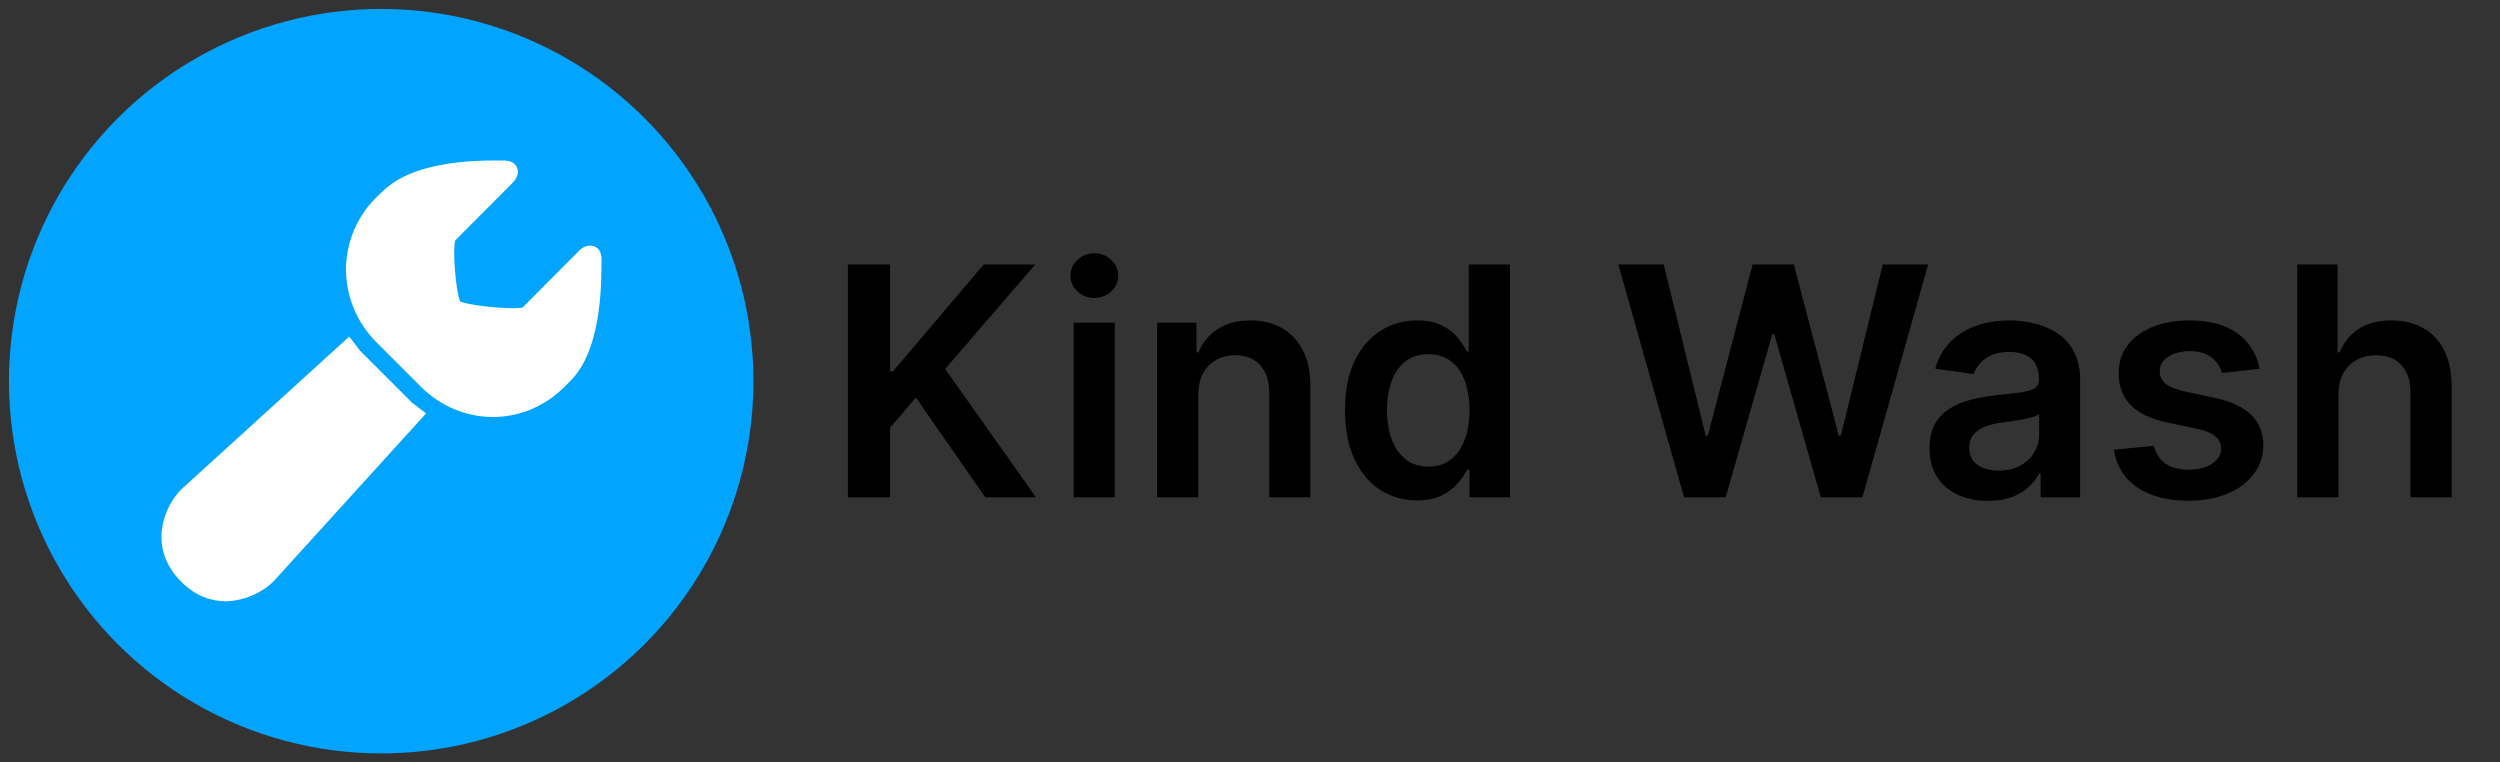
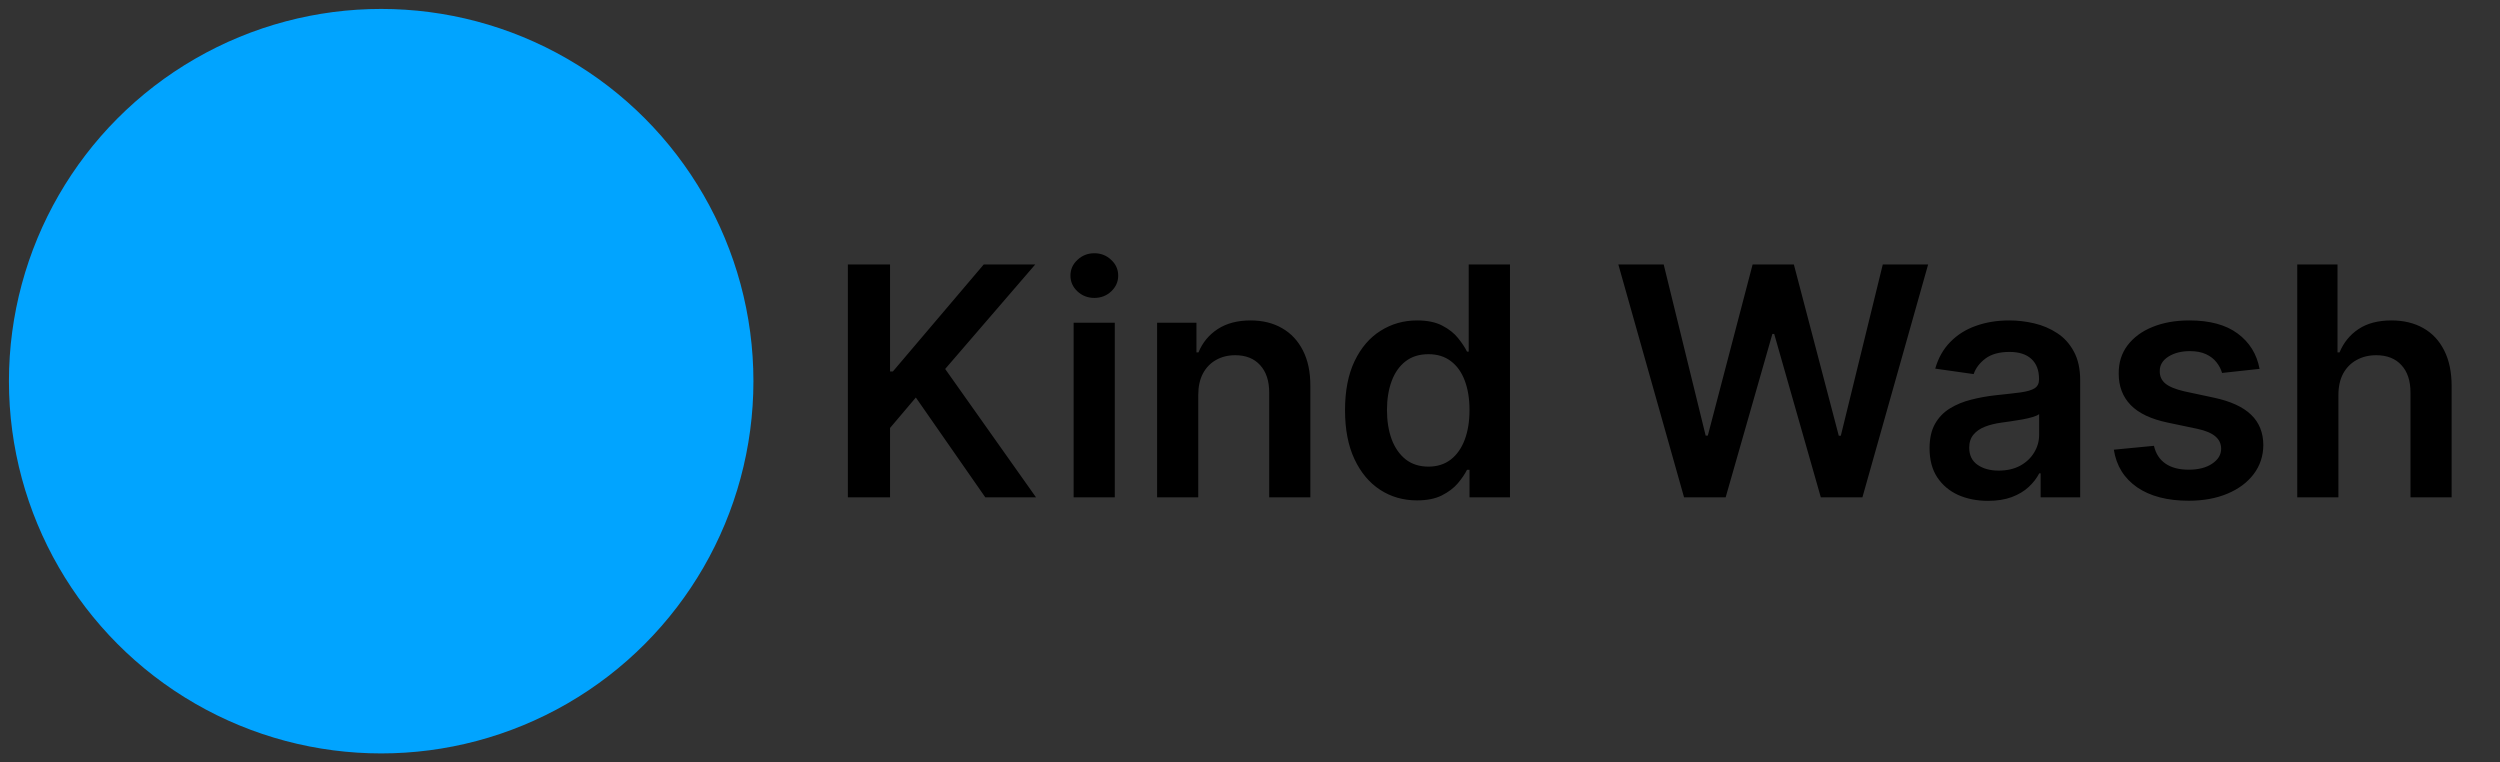
<svg xmlns="http://www.w3.org/2000/svg" width="1679" height="512" viewBox="0 0 1679 512" fill="none">
  <rect x="0" y="0" width="1679" height="512" fill="#333333" stroke="none" />
  <circle cx="256" cy="256" r="250" fill="#01A4FF" />
  <g clip-path="url(#clip0_1_2)">
-     <path d="M326.3 107.815C302.481 108.486 273.159 112.278 256.555 128.905L252.485 132.79C225.521 159.939 225.729 202.651 252.855 229.915L282.455 259.515C295.613 272.719 312.887 280.05 331.11 280.05C349.124 280.05 366.214 272.719 379.21 259.7L383.095 255.815C403.746 235.188 403.931 192.591 404 174.415C404.023 171.224 403.306 168.726 401.595 167.015C400.207 165.628 398.219 164.98 396.23 164.98C393.062 164.98 390.611 166.83 389.385 167.94L350.905 206.605C350.096 206.744 348.222 206.975 344.615 206.975C331.665 206.975 313.581 204.454 309.095 202.535C306.112 196.014 303.799 167.454 305.765 161.465C311.777 155.453 344.569 122.476 344.8 122.245C345.841 121.066 349.24 116.973 347.205 112.44C346.419 110.706 344.291 107.838 338.695 107.815H336.105C332.983 107.815 329.699 107.723 326.3 107.815ZM234.54 226.03L121.69 328.705C109.734 340.684 99.143 368.11 121.69 390.68C132.073 401.063 142.942 403.815 151.66 403.815C153.903 403.815 155.869 403.561 157.765 403.26C169.05 401.572 178.462 395.721 183.665 390.495L286.155 277.645L276.72 270.43L241.755 235.465L234.54 226.03Z" fill="white" />
-   </g>
+     </g>
  <path d="M569.423 334V177.636H597.748V249.481H599.657L660.66 177.636H695.246L634.778 247.801L695.781 334H661.729L615.08 266.965L597.748 287.427V334H569.423ZM721.053 334V216.727H748.691V334H721.053ZM734.948 200.083C730.571 200.083 726.804 198.632 723.648 195.731C720.493 192.779 718.915 189.241 718.915 185.119C718.915 180.945 720.493 177.407 723.648 174.506C726.804 171.554 730.571 170.078 734.948 170.078C739.376 170.078 743.143 171.554 746.248 174.506C749.404 177.407 750.982 180.945 750.982 185.119C750.982 189.241 749.404 192.779 746.248 195.731C743.143 198.632 739.376 200.083 734.948 200.083ZM804.751 265.286V334H777.112V216.727H803.529V236.654H804.903C807.601 230.088 811.902 224.871 817.806 221.003C823.762 217.134 831.117 215.2 839.871 215.2C847.964 215.2 855.014 216.931 861.02 220.392C867.077 223.853 871.76 228.867 875.068 235.433C878.428 241.999 880.082 249.965 880.031 259.33V334H852.393V263.606C852.393 255.767 850.357 249.634 846.285 245.206C842.264 240.777 836.69 238.563 829.564 238.563C824.729 238.563 820.428 239.632 816.661 241.77C812.945 243.857 810.019 246.885 807.881 250.855C805.794 254.826 804.751 259.636 804.751 265.286ZM951.647 336.061C942.434 336.061 934.188 333.695 926.91 328.961C919.631 324.227 913.879 317.356 909.655 308.347C905.43 299.337 903.318 288.394 903.318 275.516C903.318 262.486 905.456 251.492 909.731 242.533C914.058 233.524 919.886 226.729 927.215 222.148C934.545 217.516 942.714 215.2 951.723 215.2C958.595 215.2 964.245 216.371 968.673 218.712C973.101 221.003 976.613 223.777 979.209 227.034C981.805 230.241 983.815 233.27 985.241 236.12H986.386V177.636H1014.1V334H986.92V315.523H985.241C983.815 318.374 981.754 321.402 979.056 324.609C976.359 327.765 972.796 330.462 968.367 332.702C963.939 334.942 958.366 336.061 951.647 336.061ZM959.358 313.386C965.212 313.386 970.2 311.808 974.323 308.652C978.446 305.445 981.576 300.992 983.714 295.291C985.851 289.59 986.92 282.948 986.92 275.364C986.92 267.78 985.851 261.188 983.714 255.589C981.627 249.99 978.522 245.638 974.399 242.533C970.327 239.428 965.313 237.876 959.358 237.876C953.199 237.876 948.059 239.479 943.936 242.686C939.813 245.893 936.708 250.321 934.621 255.971C932.534 261.621 931.491 268.085 931.491 275.364C931.491 282.693 932.534 289.234 934.621 294.985C936.759 300.686 939.889 305.191 944.012 308.499C948.186 311.757 953.301 313.386 959.358 313.386ZM1131.01 334L1086.88 177.636H1117.34L1145.52 292.542H1146.97L1177.05 177.636H1204.76L1234.92 292.619H1236.3L1264.47 177.636H1294.93L1250.8 334H1222.86L1191.56 224.286H1190.33L1158.95 334H1131.01ZM1335.13 336.367C1327.7 336.367 1321.01 335.043 1315.05 332.397C1309.15 329.699 1304.46 325.729 1301 320.486C1297.59 315.243 1295.89 308.779 1295.89 301.093C1295.89 294.476 1297.11 289.005 1299.55 284.678C1302 280.352 1305.33 276.891 1309.55 274.295C1313.78 271.699 1318.54 269.739 1323.83 268.416C1329.18 267.042 1334.7 266.049 1340.4 265.438C1347.27 264.726 1352.84 264.089 1357.12 263.529C1361.4 262.919 1364.5 262.002 1366.43 260.781C1368.42 259.508 1369.41 257.549 1369.41 254.902V254.444C1369.41 248.692 1367.71 244.239 1364.3 241.083C1360.89 237.927 1355.97 236.349 1349.56 236.349C1342.79 236.349 1337.42 237.825 1333.45 240.777C1329.53 243.73 1326.89 247.216 1325.51 251.237L1299.7 247.572C1301.74 240.446 1305.1 234.491 1309.78 229.707C1314.47 224.871 1320.19 221.257 1326.96 218.865C1333.73 216.422 1341.21 215.2 1349.41 215.2C1355.06 215.2 1360.68 215.862 1366.28 217.185C1371.88 218.509 1377 220.697 1381.63 223.751C1386.26 226.754 1389.98 230.852 1392.77 236.044C1395.63 241.235 1397.05 247.725 1397.05 255.513V334H1370.48V317.89H1369.56C1367.88 321.148 1365.52 324.202 1362.46 327.052C1359.46 329.852 1355.67 332.117 1351.09 333.847C1346.56 335.527 1341.24 336.367 1335.13 336.367ZM1342.31 316.058C1347.86 316.058 1352.67 314.964 1356.74 312.775C1360.81 310.535 1363.94 307.583 1366.13 303.918C1368.37 300.254 1369.49 296.258 1369.49 291.931V278.112C1368.62 278.825 1367.15 279.487 1365.06 280.097C1363.02 280.708 1360.73 281.243 1358.19 281.701C1355.64 282.159 1353.12 282.566 1350.63 282.922C1348.14 283.279 1345.97 283.584 1344.14 283.838C1340.02 284.398 1336.33 285.315 1333.07 286.587C1329.81 287.859 1327.24 289.641 1325.36 291.931C1323.48 294.171 1322.53 297.072 1322.53 300.635C1322.53 305.725 1324.39 309.568 1328.11 312.164C1331.82 314.76 1336.56 316.058 1342.31 316.058ZM1517.53 247.725L1492.33 250.474C1491.62 247.929 1490.37 245.536 1488.59 243.297C1486.86 241.057 1484.52 239.25 1481.57 237.876C1478.62 236.502 1475 235.815 1470.73 235.815C1464.98 235.815 1460.14 237.062 1456.22 239.556C1452.35 242.05 1450.44 245.282 1450.5 249.252C1450.44 252.662 1451.69 255.436 1454.24 257.574C1456.83 259.712 1461.11 261.468 1467.06 262.842L1487.07 267.118C1498.16 269.51 1506.41 273.302 1511.8 278.494C1517.25 283.686 1520 290.481 1520.05 298.879C1520 306.26 1517.84 312.775 1513.56 318.425C1509.33 324.024 1503.46 328.401 1495.92 331.557C1488.39 334.713 1479.74 336.29 1469.96 336.29C1455.61 336.29 1444.06 333.287 1435.3 327.281C1426.55 321.224 1421.33 312.8 1419.65 302.01L1446.6 299.414C1447.82 304.707 1450.42 308.703 1454.39 311.401C1458.36 314.098 1463.53 315.447 1469.89 315.447C1476.45 315.447 1481.72 314.098 1485.69 311.401C1489.71 308.703 1491.72 305.369 1491.72 301.399C1491.72 298.039 1490.43 295.265 1487.83 293.077C1485.28 290.888 1481.31 289.208 1475.92 288.038L1455.92 283.838C1444.67 281.497 1436.34 277.552 1430.95 272.004C1425.55 266.405 1422.88 259.33 1422.93 250.779C1422.88 243.551 1424.84 237.291 1428.81 231.997C1432.83 226.653 1438.41 222.53 1445.53 219.629C1452.71 216.676 1460.98 215.2 1470.35 215.2C1484.09 215.2 1494.9 218.127 1502.79 223.98C1510.73 229.834 1515.65 237.749 1517.53 247.725ZM1570.48 265.286V334H1542.84V177.636H1569.87V236.654H1571.24C1573.99 230.038 1578.24 224.82 1583.99 221.003C1589.79 217.134 1597.18 215.2 1606.13 215.2C1614.28 215.2 1621.38 216.905 1627.43 220.316C1633.49 223.726 1638.17 228.714 1641.48 235.28C1644.84 241.846 1646.52 249.863 1646.52 259.33V334H1618.88V263.606C1618.88 255.716 1616.85 249.583 1612.78 245.206C1608.75 240.777 1603.1 238.563 1595.83 238.563C1590.94 238.563 1586.56 239.632 1582.69 241.77C1578.88 243.857 1575.87 246.885 1573.68 250.855C1571.55 254.826 1570.48 259.636 1570.48 265.286Z" fill="black" />
  <defs>
    <clipPath id="clip0_1_2">
      <rect width="296" height="296" fill="white" transform="translate(108 108)" />
    </clipPath>
  </defs>
</svg>